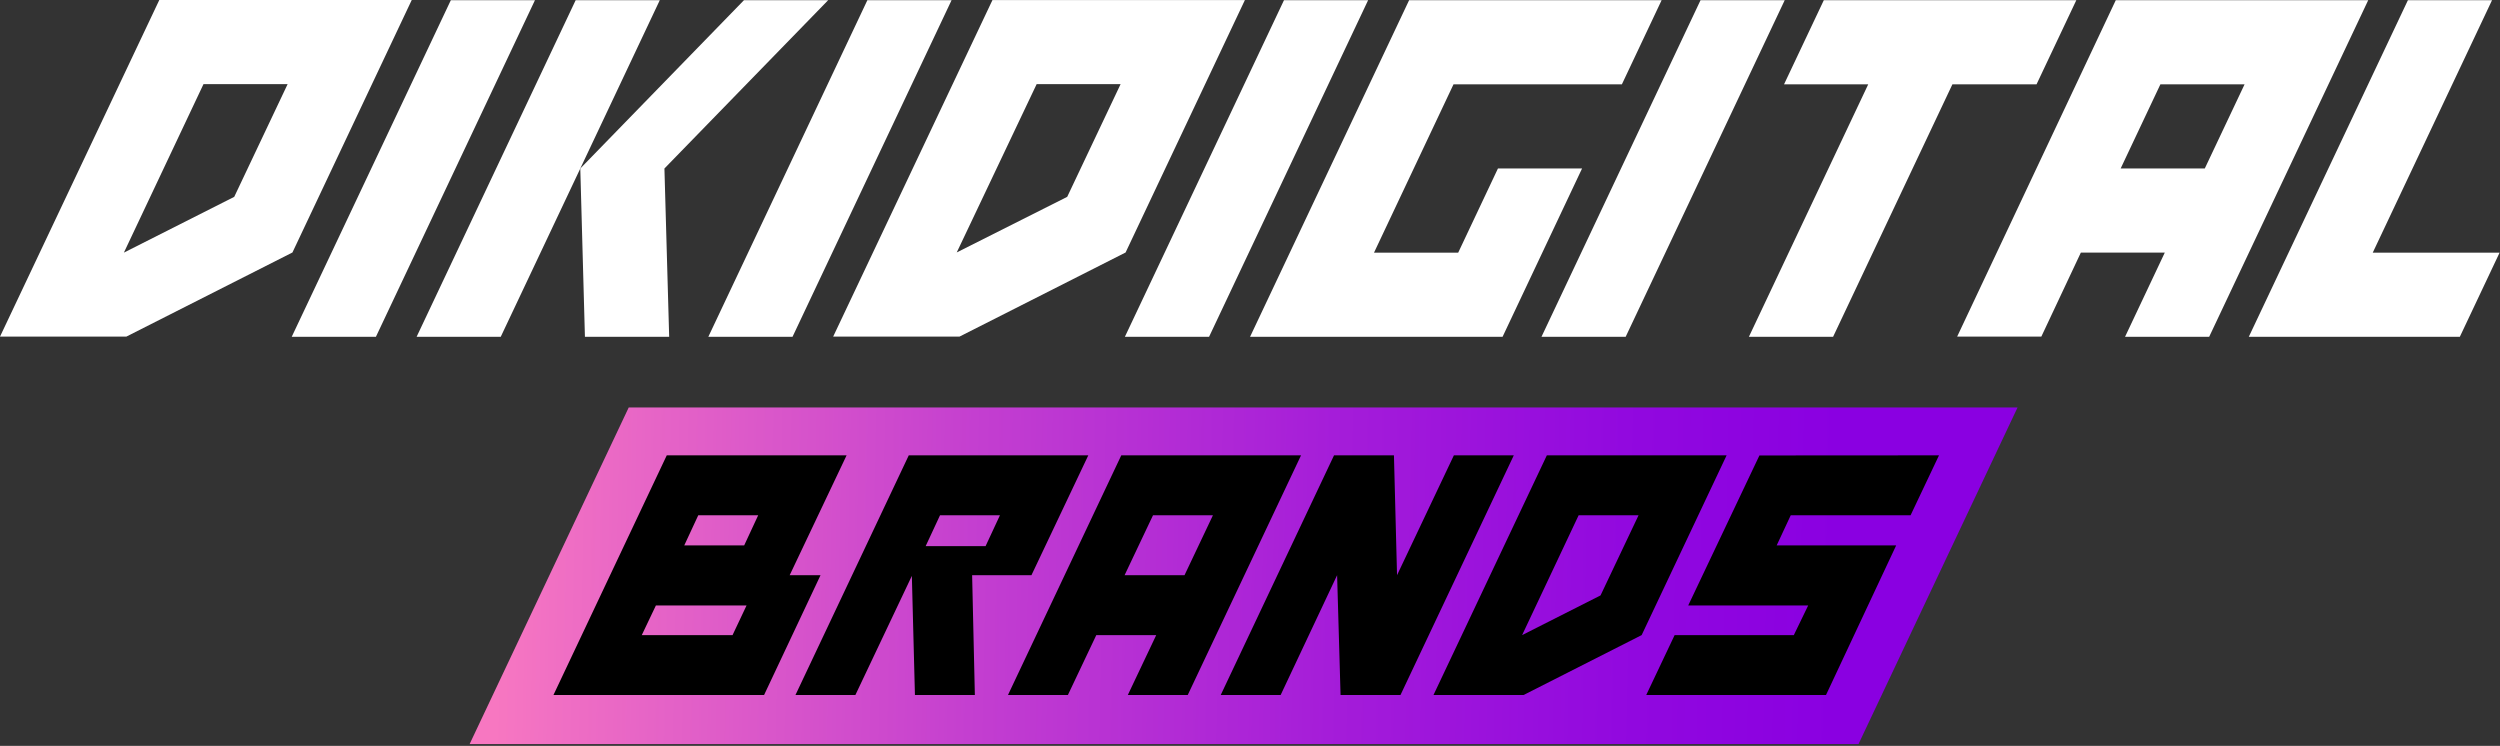
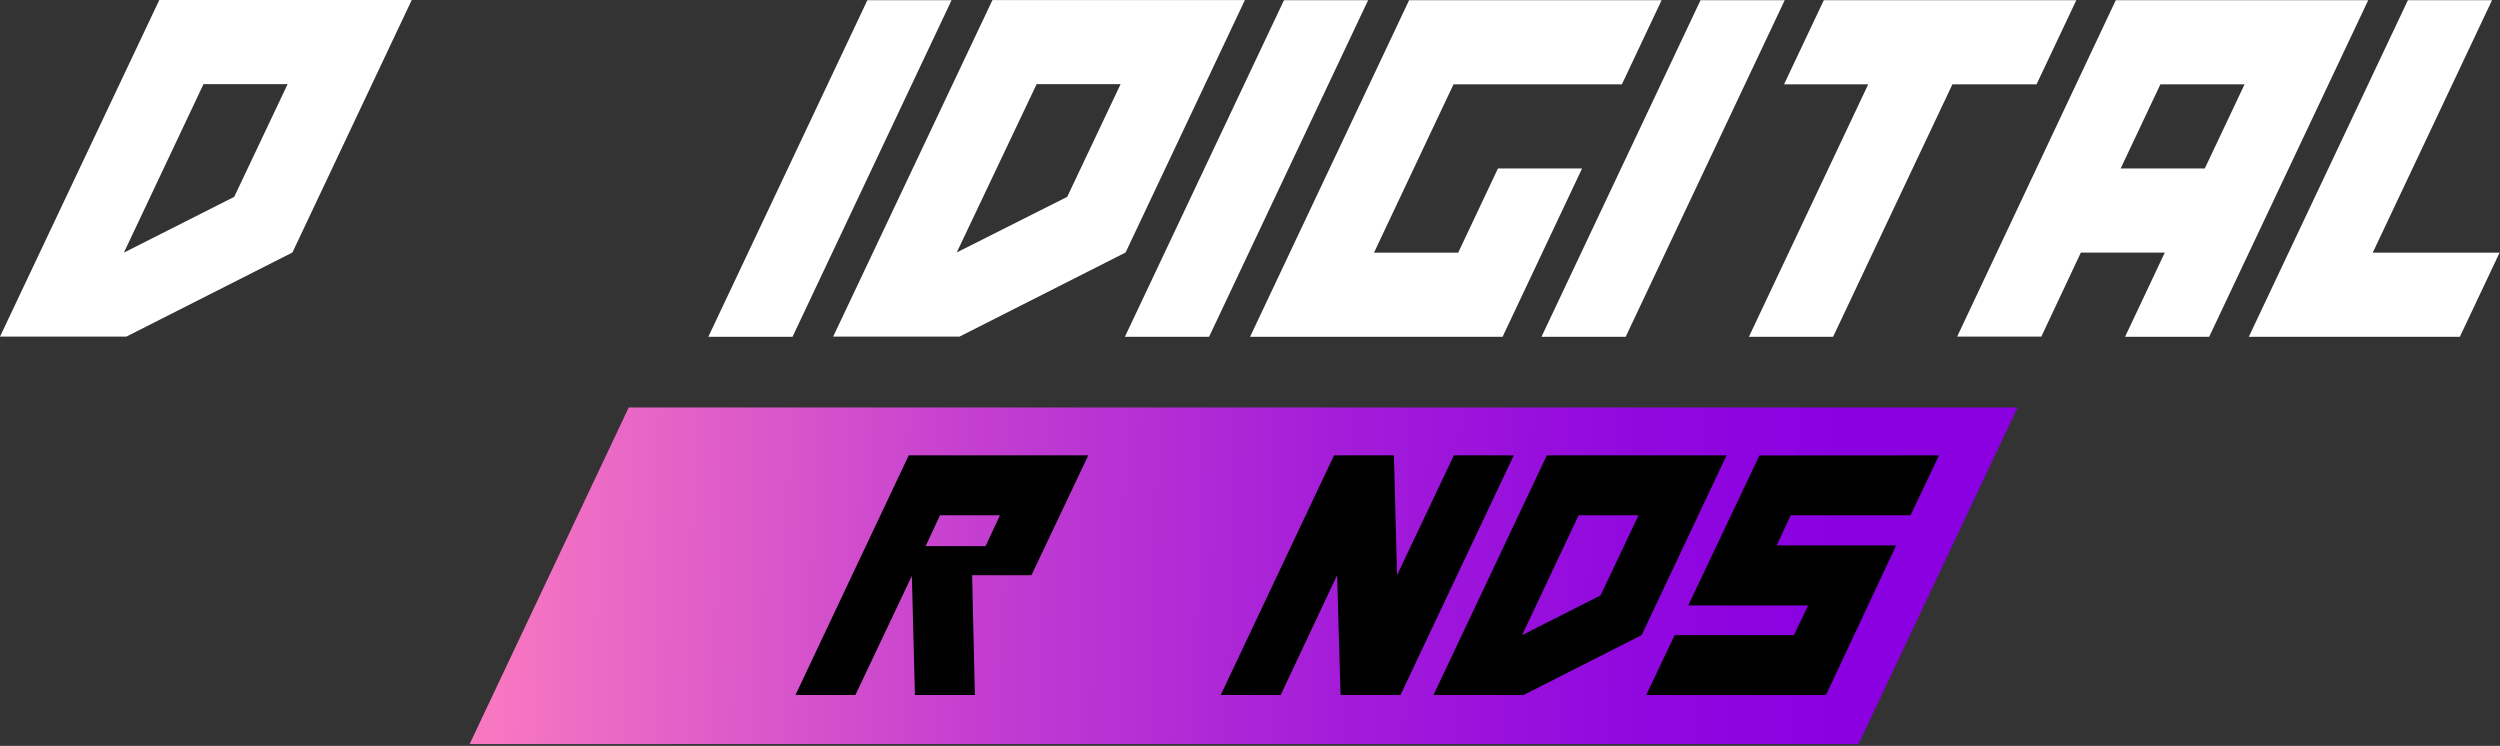
<svg xmlns="http://www.w3.org/2000/svg" width="362" height="108" viewBox="0 0 362 108" fill="none">
  <rect x="0" y="0" width="362" height="108" fill="#333333" stroke="none" />
  <path d="M91.04 59L68 107.744H269.111L292.143 59H91.04Z" fill="url(#paint0_linear_1132_26)" />
-   <path d="M95.538 0.026H83.357L60.325 48.77H72.507L84.027 24.398L95.538 0.026Z" fill="white" />
-   <path d="M107.729 0.026L84.027 24.398L84.697 48.77H96.879H96.896L96.209 24.398L119.919 0.026H107.729Z" fill="white" />
  <path d="M264.09 0.026L258.326 12.216H270.516L253.24 48.77H265.43L282.706 12.216H294.888L300.652 0.026H264.09Z" fill="white" />
  <path d="M301.305 36.58H313.461L307.706 48.77H319.887L342.919 0.026H306.365L283.394 48.744H295.584L301.305 36.58ZM312.826 12.208H325.016L319.252 24.398H307.07L312.826 12.208Z" fill="white" />
  <path d="M356.183 48.77L361.939 36.588H343.572L360.848 0.026H348.666L325.626 48.77H356.183Z" fill="white" />
  <path d="M181.008 48.77H217.571L229.082 24.398H216.901L211.145 36.588H198.954L210.466 12.216H234.847L240.603 0.026H204.04L181.008 48.77Z" fill="white" />
-   <path d="M77.463 0.026H65.281L42.241 48.77H54.431L77.463 0.026Z" fill="white" />
  <path d="M137.788 0.026H125.597L102.565 48.77H114.756L137.788 0.026Z" fill="white" />
  <path d="M0 48.744H18.29L42.344 36.562L59.62 0H23.066L0 48.744ZM29.466 12.182H41.648L33.916 28.504L17.938 36.58L29.466 12.182Z" fill="white" />
  <path d="M198.104 0.026H185.922L162.882 48.77H175.072L198.104 0.026Z" fill="white" />
  <path d="M258.428 0.026H246.238L223.206 48.77H235.396L258.428 0.026Z" fill="white" />
  <path d="M120.641 48.744H138.93L162.985 36.562L180.261 0.009H143.707L120.641 48.744ZM150.107 12.182H162.263L154.531 28.504L138.535 36.554L150.107 12.182Z" fill="white" />
-   <path d="M122.586 65.933L114.347 83.286H118.814L110.636 100.64H80.139L96.547 65.933H122.586ZM92.93 91.963H106.074L108.102 87.668H94.975L92.93 91.963ZM99.081 78.974H107.758L109.786 74.609H101.109L99.081 78.974Z" fill="black" />
  <path d="M157.585 65.933L149.355 83.286H140.764L141.159 100.64H132.483L132.036 83.389L123.857 100.64H115.181L131.589 65.933H157.585ZM134.037 79.077H142.714L144.793 74.609H136.116L134.037 79.077Z" fill="black" />
-   <path d="M188.391 65.933L171.983 100.64H163.306L167.421 91.963H158.744L154.629 100.64H145.953L162.361 65.933H188.391ZM162.842 83.286H171.519L175.634 74.609H166.957L162.842 83.286Z" fill="black" />
  <path d="M219.198 65.933L202.789 100.64H194.113L193.614 83.286L185.436 100.64H176.759L193.168 65.933H201.844L202.291 83.286L210.521 65.933H219.198Z" fill="black" />
  <path d="M250.013 65.933L237.711 91.963L220.607 100.64H207.566L223.983 65.933H250.013ZM220.401 91.963L231.758 86.216L237.264 74.609H228.588L220.401 91.963Z" fill="black" />
  <path d="M280.768 65.933L276.653 74.609H259.3L257.264 78.974H274.566L264.403 100.64H238.373L242.487 91.963H259.746L261.825 87.668H244.455L254.764 65.95L280.768 65.933Z" fill="black" />
  <defs>
    <linearGradient id="paint0_linear_1132_26" x1="266.147" y1="85.133" x2="72.072" y2="81.164" gradientUnits="userSpaceOnUse">
      <stop stop-color="#8A00E1" />
      <stop offset="0.15" stop-color="#9108DF" />
      <stop offset="0.37" stop-color="#A41CD9" />
      <stop offset="0.64" stop-color="#C33ED0" />
      <stop offset="0.94" stop-color="#EE6DC4" />
      <stop offset="1" stop-color="#F777C1" />
    </linearGradient>
  </defs>
</svg>